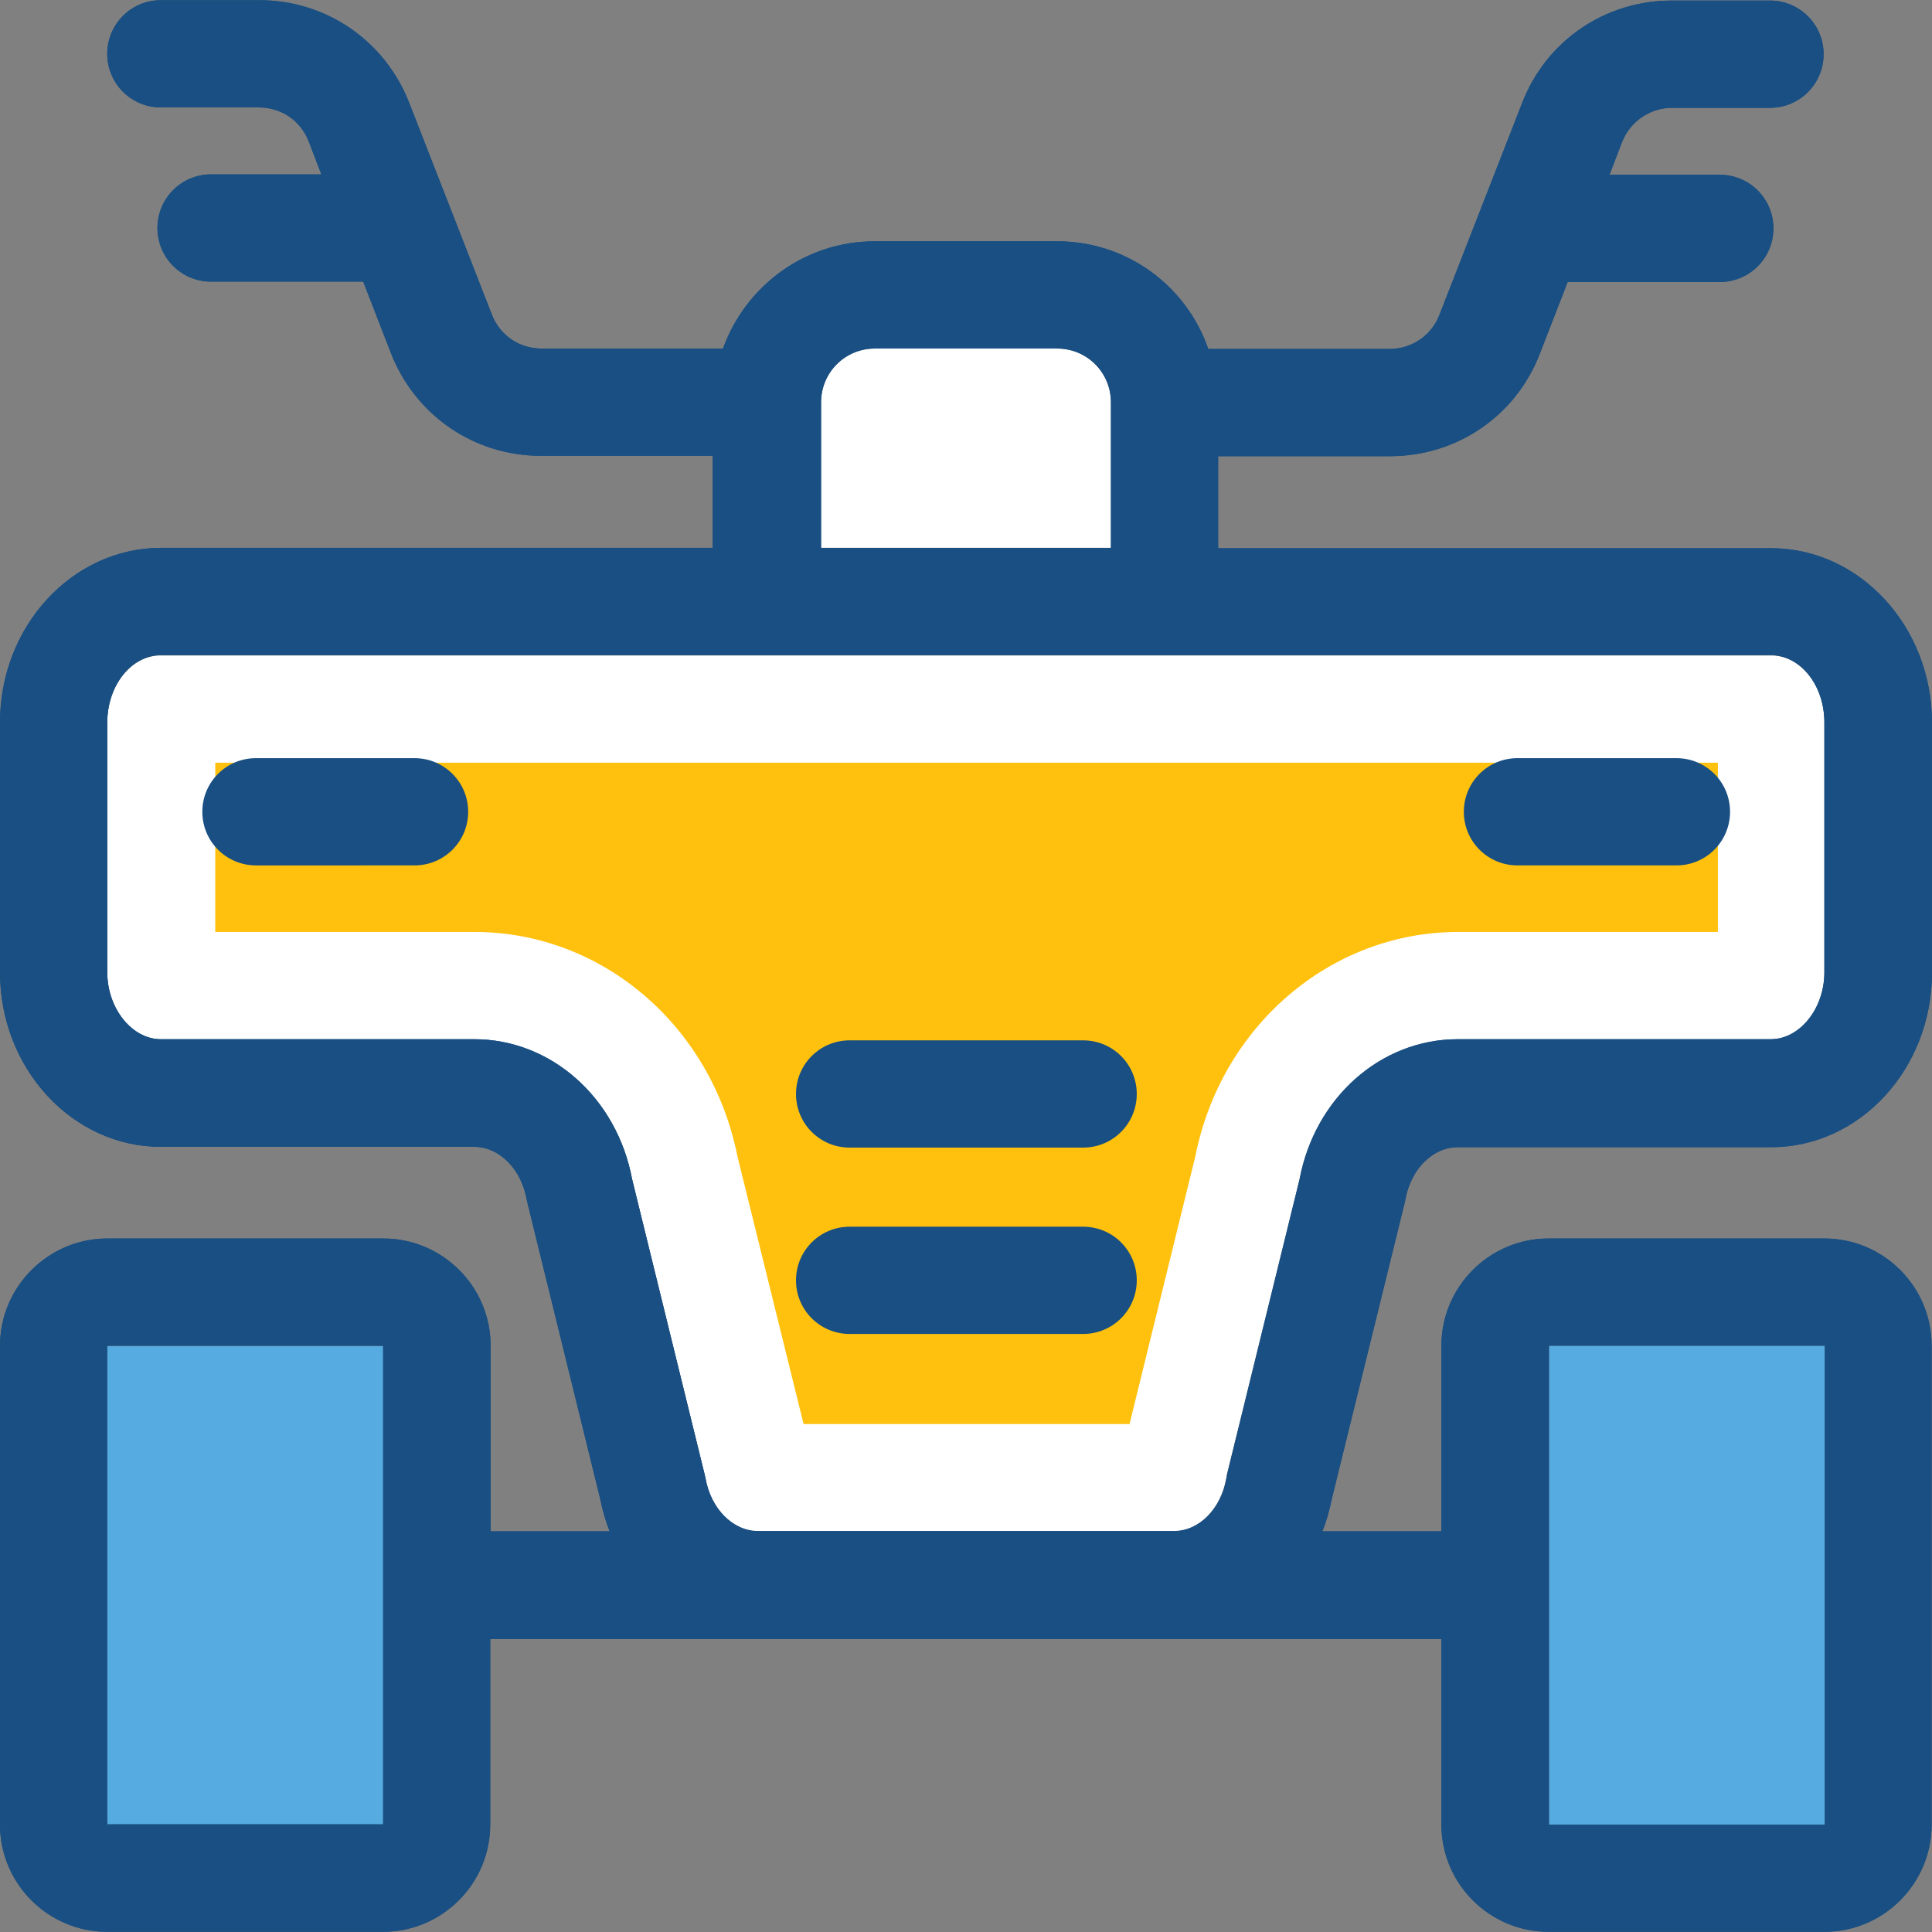
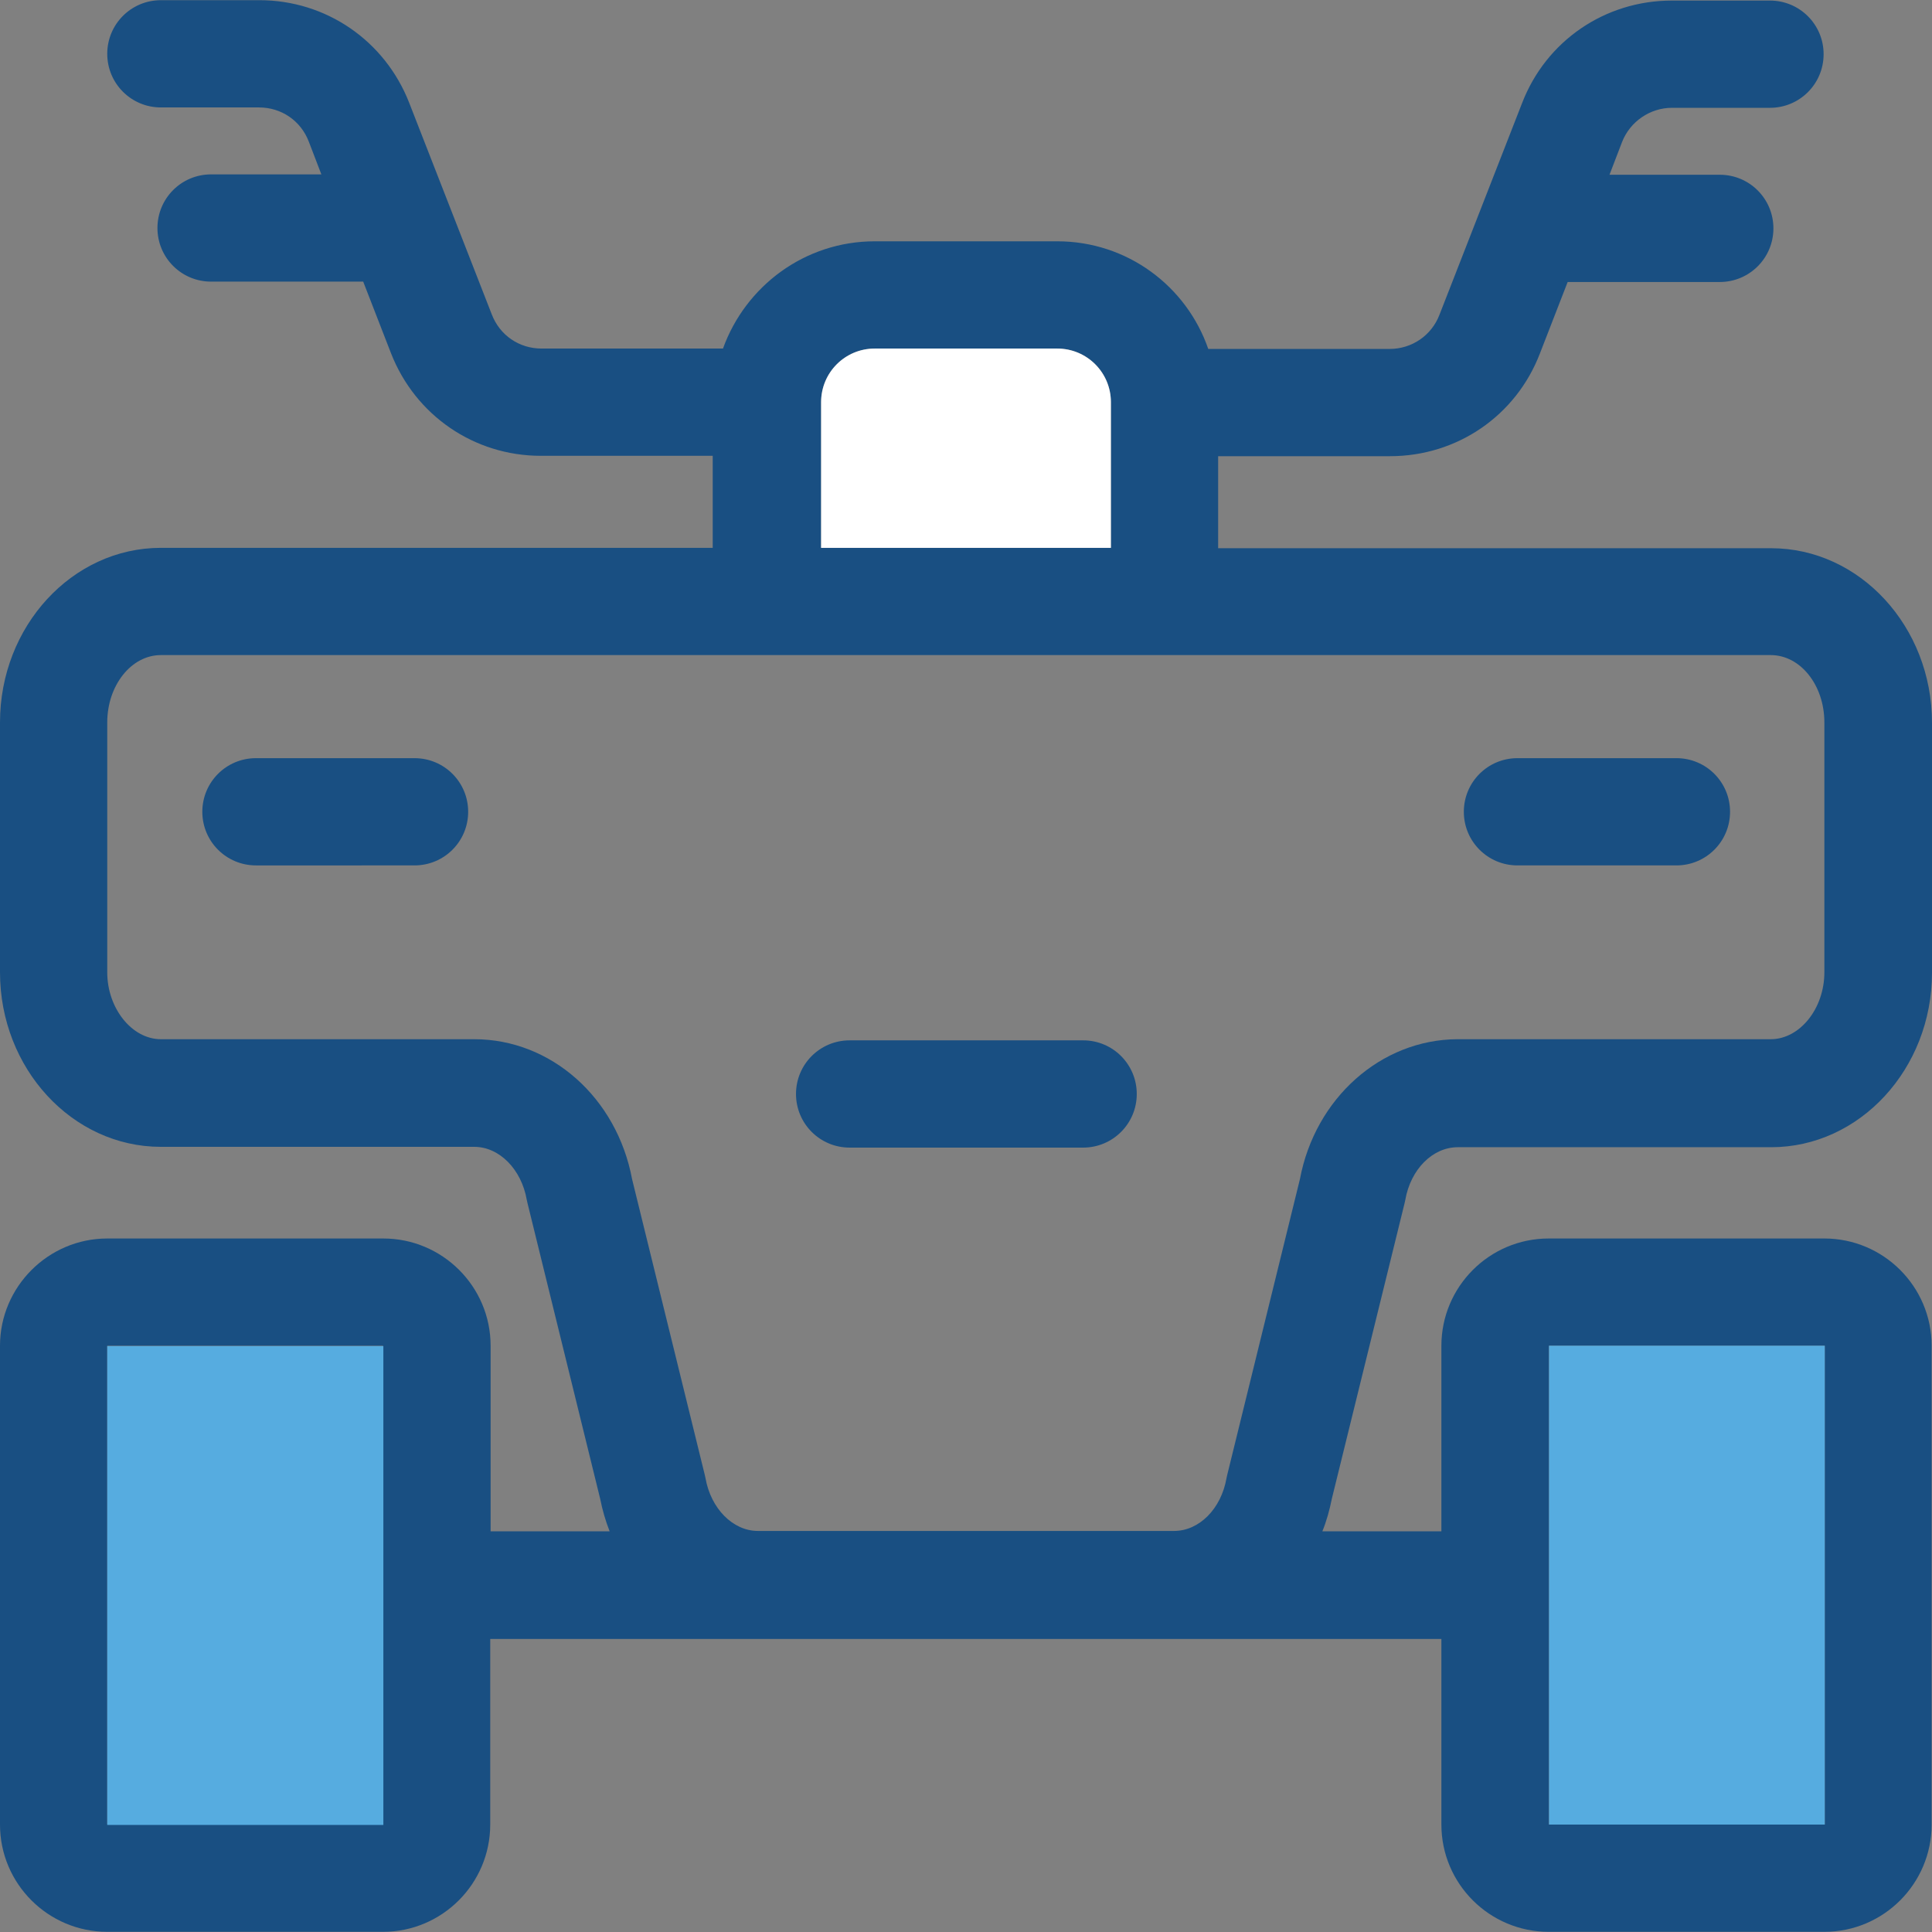
<svg xmlns="http://www.w3.org/2000/svg" height="800px" width="800px" version="1.1" id="Layer_1" viewBox="0 0 508 508" xml:space="preserve">
  <rect x="0" y="0" width="508" height="508" fill="#808080" stroke="none" />
-   <path style="fill:#FFFFFF;" d="M383.3,273.35h82.4c7.6,0,14.1-8.1,14.1-17.6v-65.7c0-9.7-6.3-17.7-14.1-17.7H42.3  c-7.8,0-14.1,7.9-14.1,17.7v65.7c0,9.6,6.5,17.6,14.1,17.6h82.4c20.2,0,37.5,15.4,41.5,36.8l19.1,77.7c0.1,0.3,0.1,0.6,0.2,0.9  c1.4,8.1,7.2,13.9,13.8,13.9h109.3c6.6,0,12.4-5.9,13.8-13.9c0.1-0.3,0.1-0.6,0.2-0.9l19.1-77.7  C345.8,288.75,363.1,273.35,383.3,273.35z" />
-   <path style="fill:#FFC10D;" d="M211.3,374.45l-17.4-70.4c-6.8-34.3-35.6-59-69.1-59H56.6v-44.5h395.1v44.5h-68.3  c-33.5,0-62.3,24.7-69.1,59l-17.3,70.4H211.3z" />
  <path style="fill:#194F82;" d="M369.3,316.45c0.1-0.3,0.1-0.6,0.2-0.9c1.4-8.1,7.2-13.9,13.8-13.9h82.4c23.3,0,42.3-20.6,42.3-45.9  v-65.7c0-25.3-19-45.9-42.3-45.9H320.3v-24.2h45.2c17.6,0,33.1-10.6,39.4-27l7.3-18.8h40c7.8,0,14.1-6.3,14.1-14.1  s-6.3-14.1-14.1-14.1h-29l3.3-8.6c2.1-5.4,7.4-9,13.1-9h25.8c7.8,0,14.1-6.3,14.1-14.1s-6.3-14.1-14.1-14.1h-25.8  c-17.6,0-33.1,10.6-39.4,27l-21.7,55.6c-2.1,5.5-7.3,9-13.1,9h-47.7c-5.7-16.5-21.3-28.3-39.7-28.3h-48c-18.4,0-34,11.8-39.9,28.2  h-47.7c-5.9,0-11-3.5-13.1-9l-21.7-55.6c-6.4-16.4-21.9-27-39.4-27H42.3c-7.8,0-14.1,6.3-14.1,14.1s6.3,14.1,14.1,14.1h25.8  c5.9,0,11,3.5,13.1,9l3.3,8.6h-29c-7.8,0-14.1,6.3-14.1,14.1s6.3,14.1,14.1,14.1h40l7.3,18.8c6.4,16.4,21.9,27,39.4,27h45.2v24.2  H42.3c-23.3,0-42.3,20.6-42.3,45.9v65.7c0,25.3,19,45.9,42.3,45.9h82.4c6.6,0,12.4,5.9,13.8,13.9c0.1,0.3,0.1,0.6,0.2,0.9l19.1,77.7  c0.6,3,1.4,5.8,2.5,8.6H129v-48.8c0-15.6-12.7-28.2-28.2-28.2H28.2c-15.5,0-28.2,12.7-28.2,28.2v125.9c0,15.6,12.7,28.2,28.2,28.2  h72.5c15.6,0,28.2-12.7,28.2-28.2v-48.8H379v48.8c0,15.6,12.7,28.2,28.2,28.2h72.5c15.6,0,28.2-12.7,28.2-28.2v-125.9  c0-15.6-12.7-28.2-28.2-28.2h-72.5c-15.6,0-28.2,12.7-28.2,28.2v48.8h-31.3c1.1-2.7,1.9-5.6,2.5-8.6L369.3,316.45z M28.2,479.75  v-125.9h72.5v62.8v0.1v0.1v62.8H28.2V479.75z M407.3,353.85h72.5v125.9h-72.5V353.85z M215.9,105.75c0-7.8,6.3-14.1,14.1-14.1h48  c7.8,0,14.1,6.3,14.1,14.1v38.3h-76.2L215.9,105.75L215.9,105.75z M341.8,310.05l-19.1,77.7c-0.1,0.3-0.1,0.6-0.2,0.9  c-1.4,8.1-7.2,13.9-13.8,13.9H199.3c-6.6,0-12.4-5.9-13.8-13.9c-0.1-0.3-0.1-0.6-0.2-0.9l-19.1-77.7c-4-21.4-21.3-36.8-41.5-36.8  H42.3c-7.6,0-14.1-8.1-14.1-17.6v-65.7c0-9.7,6.3-17.7,14.1-17.7h423.3c7.8,0,14.1,7.9,14.1,17.7v65.7c0,9.6-6.5,17.6-14.1,17.6  h-82.4C363.1,273.35,345.8,288.75,341.8,310.05z" />
  <g>
    <path style="fill:#56ACE0;" d="M100.8,416.95v-0.1v-0.1v-62.8H28.2v125.9h72.6V416.95z" />
    <polygon style="fill:#56ACE0;" points="479.8,353.85 407.3,353.85 407.3,479.75 479.8,479.75  " />
  </g>
  <path style="fill:#FFFFFF;" d="M292.1,105.75c0-7.8-6.3-14.1-14.1-14.1h-48c-7.8,0-14.1,6.3-14.1,14.1v38.3h76.2L292.1,105.75  L292.1,105.75z" />
  <g>
-     <path style="fill:#194F82;" d="M369.3,316.45c0.1-0.3,0.1-0.6,0.2-0.9c1.4-8.1,7.2-13.9,13.8-13.9h82.4c23.3,0,42.3-20.6,42.3-45.9   v-65.7c0-25.3-19-45.9-42.3-45.9H320.3v-24.2h45.2c17.6,0,33.1-10.6,39.4-27l7.3-18.8h40c7.8,0,14.1-6.3,14.1-14.1   s-6.3-14.1-14.1-14.1h-29l3.3-8.6c2.1-5.4,7.4-9,13.1-9h25.8c7.8,0,14.1-6.3,14.1-14.1s-6.3-14.1-14.1-14.1h-25.8   c-17.6,0-33.1,10.6-39.4,27l-21.7,55.6c-2.1,5.5-7.3,9-13.1,9h-47.7c-5.7-16.5-21.3-28.3-39.7-28.3h-48c-18.4,0-34,11.8-39.9,28.2   h-47.7c-5.9,0-11-3.5-13.1-9l-21.7-55.6c-6.4-16.4-21.9-27-39.4-27H42.3c-7.8,0-14.1,6.3-14.1,14.1s6.3,14.1,14.1,14.1h25.8   c5.9,0,11,3.5,13.1,9l3.3,8.6h-29c-7.8,0-14.1,6.3-14.1,14.1s6.3,14.1,14.1,14.1h40l7.3,18.8c6.4,16.4,21.9,27,39.4,27h45.2v24.2   H42.3C19,144.15,0,164.65,0,189.95v65.7c0,25.3,19,45.9,42.3,45.9h82.4c6.6,0,12.4,5.9,13.8,13.9c0.1,0.3,0.1,0.6,0.2,0.9   l19.1,77.7c0.6,3,1.4,5.8,2.5,8.6H129v-48.8c0-15.6-12.7-28.2-28.2-28.2H28.2c-15.5,0-28.2,12.7-28.2,28.2v125.9   c0,15.6,12.7,28.2,28.2,28.2h72.5c15.6,0,28.2-12.7,28.2-28.2v-48.8H379v48.8c0,15.6,12.7,28.2,28.2,28.2h72.5   c15.6,0,28.2-12.7,28.2-28.2v-125.9c0-15.6-12.7-28.2-28.2-28.2h-72.5c-15.6,0-28.2,12.7-28.2,28.2v48.8h-31.3   c1.1-2.7,1.9-5.6,2.5-8.6L369.3,316.45z M28.2,353.85h72.5v62.8v0.1v0.1v62.8H28.2V353.85z M407.3,353.85h72.5v125.9h-72.5V353.85z    M322.5,388.75c-1.4,8.1-7.2,13.9-13.8,13.9H199.3c-6.6,0-12.4-5.9-13.8-13.9c-0.1-0.3-0.1-0.6-0.2-0.9l-19.1-77.8   c-4-21.4-21.3-36.8-41.5-36.8H42.3c-7.6,0-14.1-8.1-14.1-17.6v-65.7c0-9.7,6.3-17.7,14.1-17.7h423.3c7.8,0,14.1,7.9,14.1,17.7v65.7   c0,9.6-6.5,17.6-14.1,17.6h-82.4c-20.2,0-37.5,15.4-41.5,36.8l-19.1,77.7C322.6,388.15,322.5,388.45,322.5,388.75z M215.9,105.75   c0-7.8,6.3-14.1,14.1-14.1h48c7.8,0,14.1,6.3,14.1,14.1v38.3h-76.2L215.9,105.75L215.9,105.75z" />
    <path style="fill:#194F82;" d="M399,227.55h41.8c7.8,0,14.1-6.3,14.1-14.1s-6.3-14.1-14.1-14.1H399c-7.8,0-14.1,6.3-14.1,14.1   S391.2,227.55,399,227.55z" />
    <path style="fill:#194F82;" d="M109,199.35H67.3c-7.8,0-14.1,6.3-14.1,14.1s6.3,14.1,14.1,14.1H109c7.8,0,14.1-6.3,14.1-14.1   S116.8,199.35,109,199.35z" />
    <path style="fill:#194F82;" d="M284.8,273.55h-61.4c-7.8,0-14.1,6.3-14.1,14.1c0,7.8,6.3,14.1,14.1,14.1h61.4   c7.8,0,14.1-6.3,14.1-14.1S292.6,273.55,284.8,273.55z" />
-     <path style="fill:#194F82;" d="M284.8,322.55h-61.4c-7.8,0-14.1,6.3-14.1,14.1c0,7.8,6.3,14.1,14.1,14.1h61.4   c7.8,0,14.1-6.3,14.1-14.1S292.6,322.55,284.8,322.55z" />
  </g>
</svg>